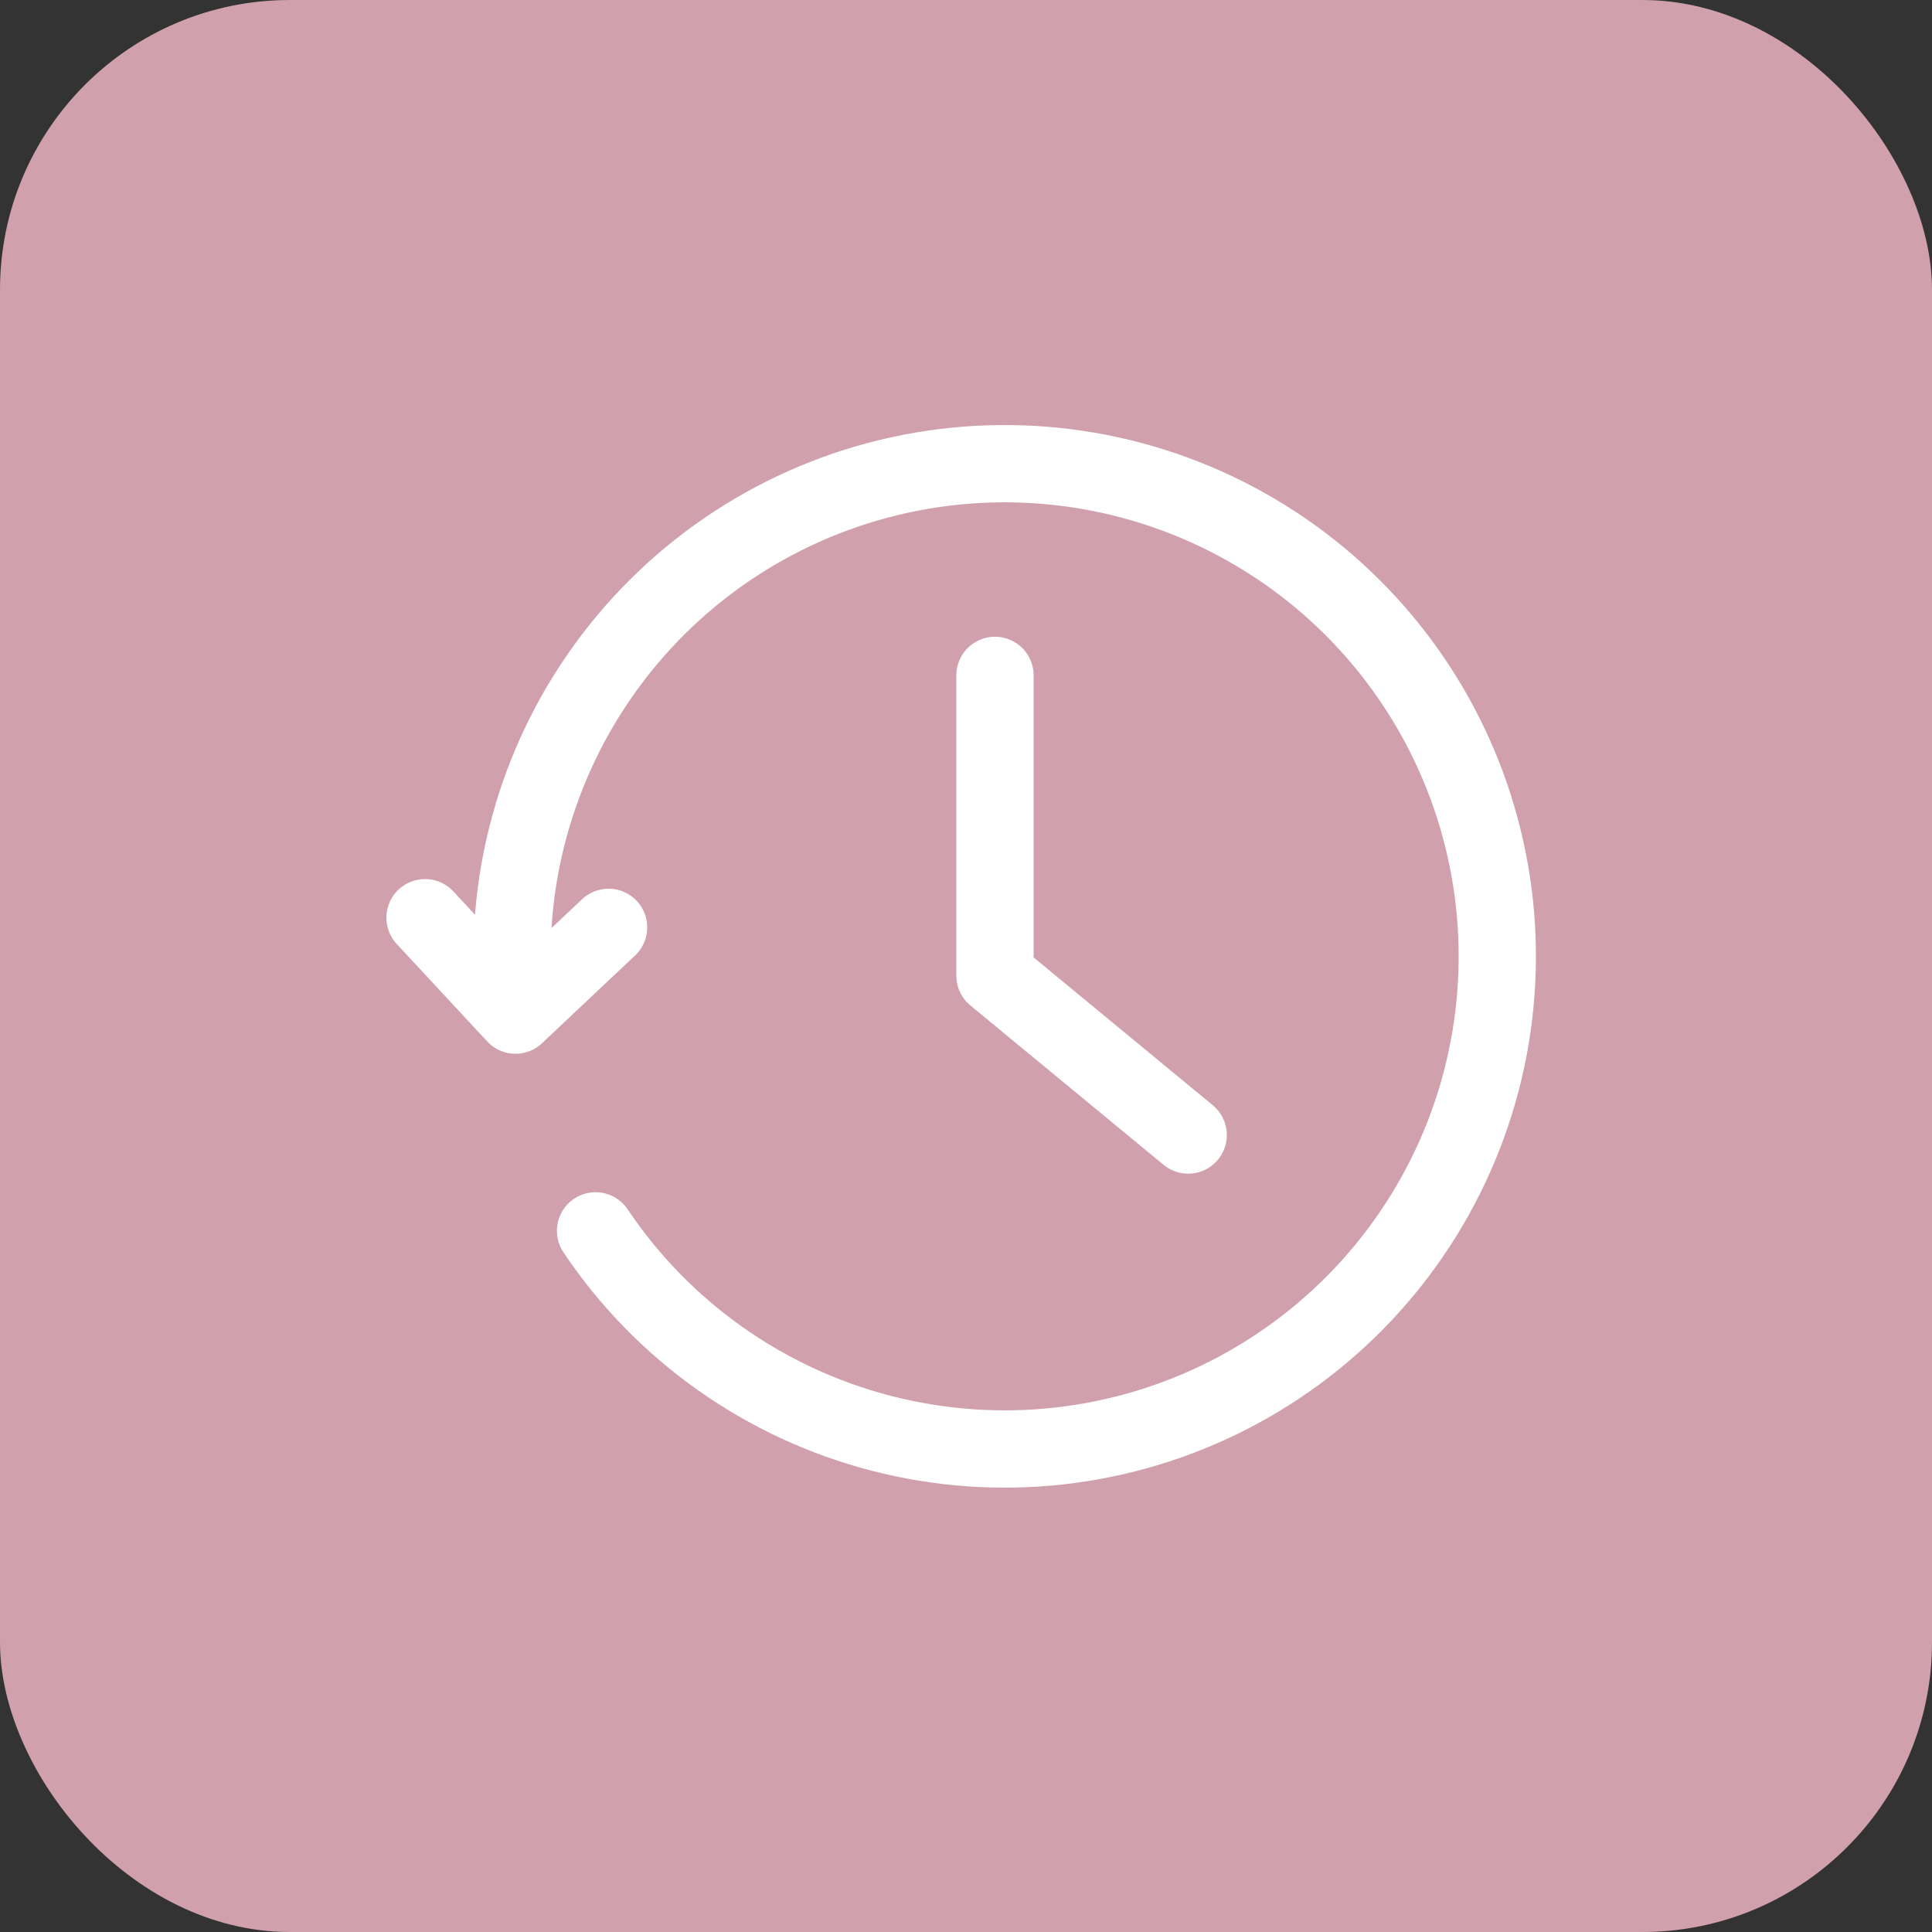
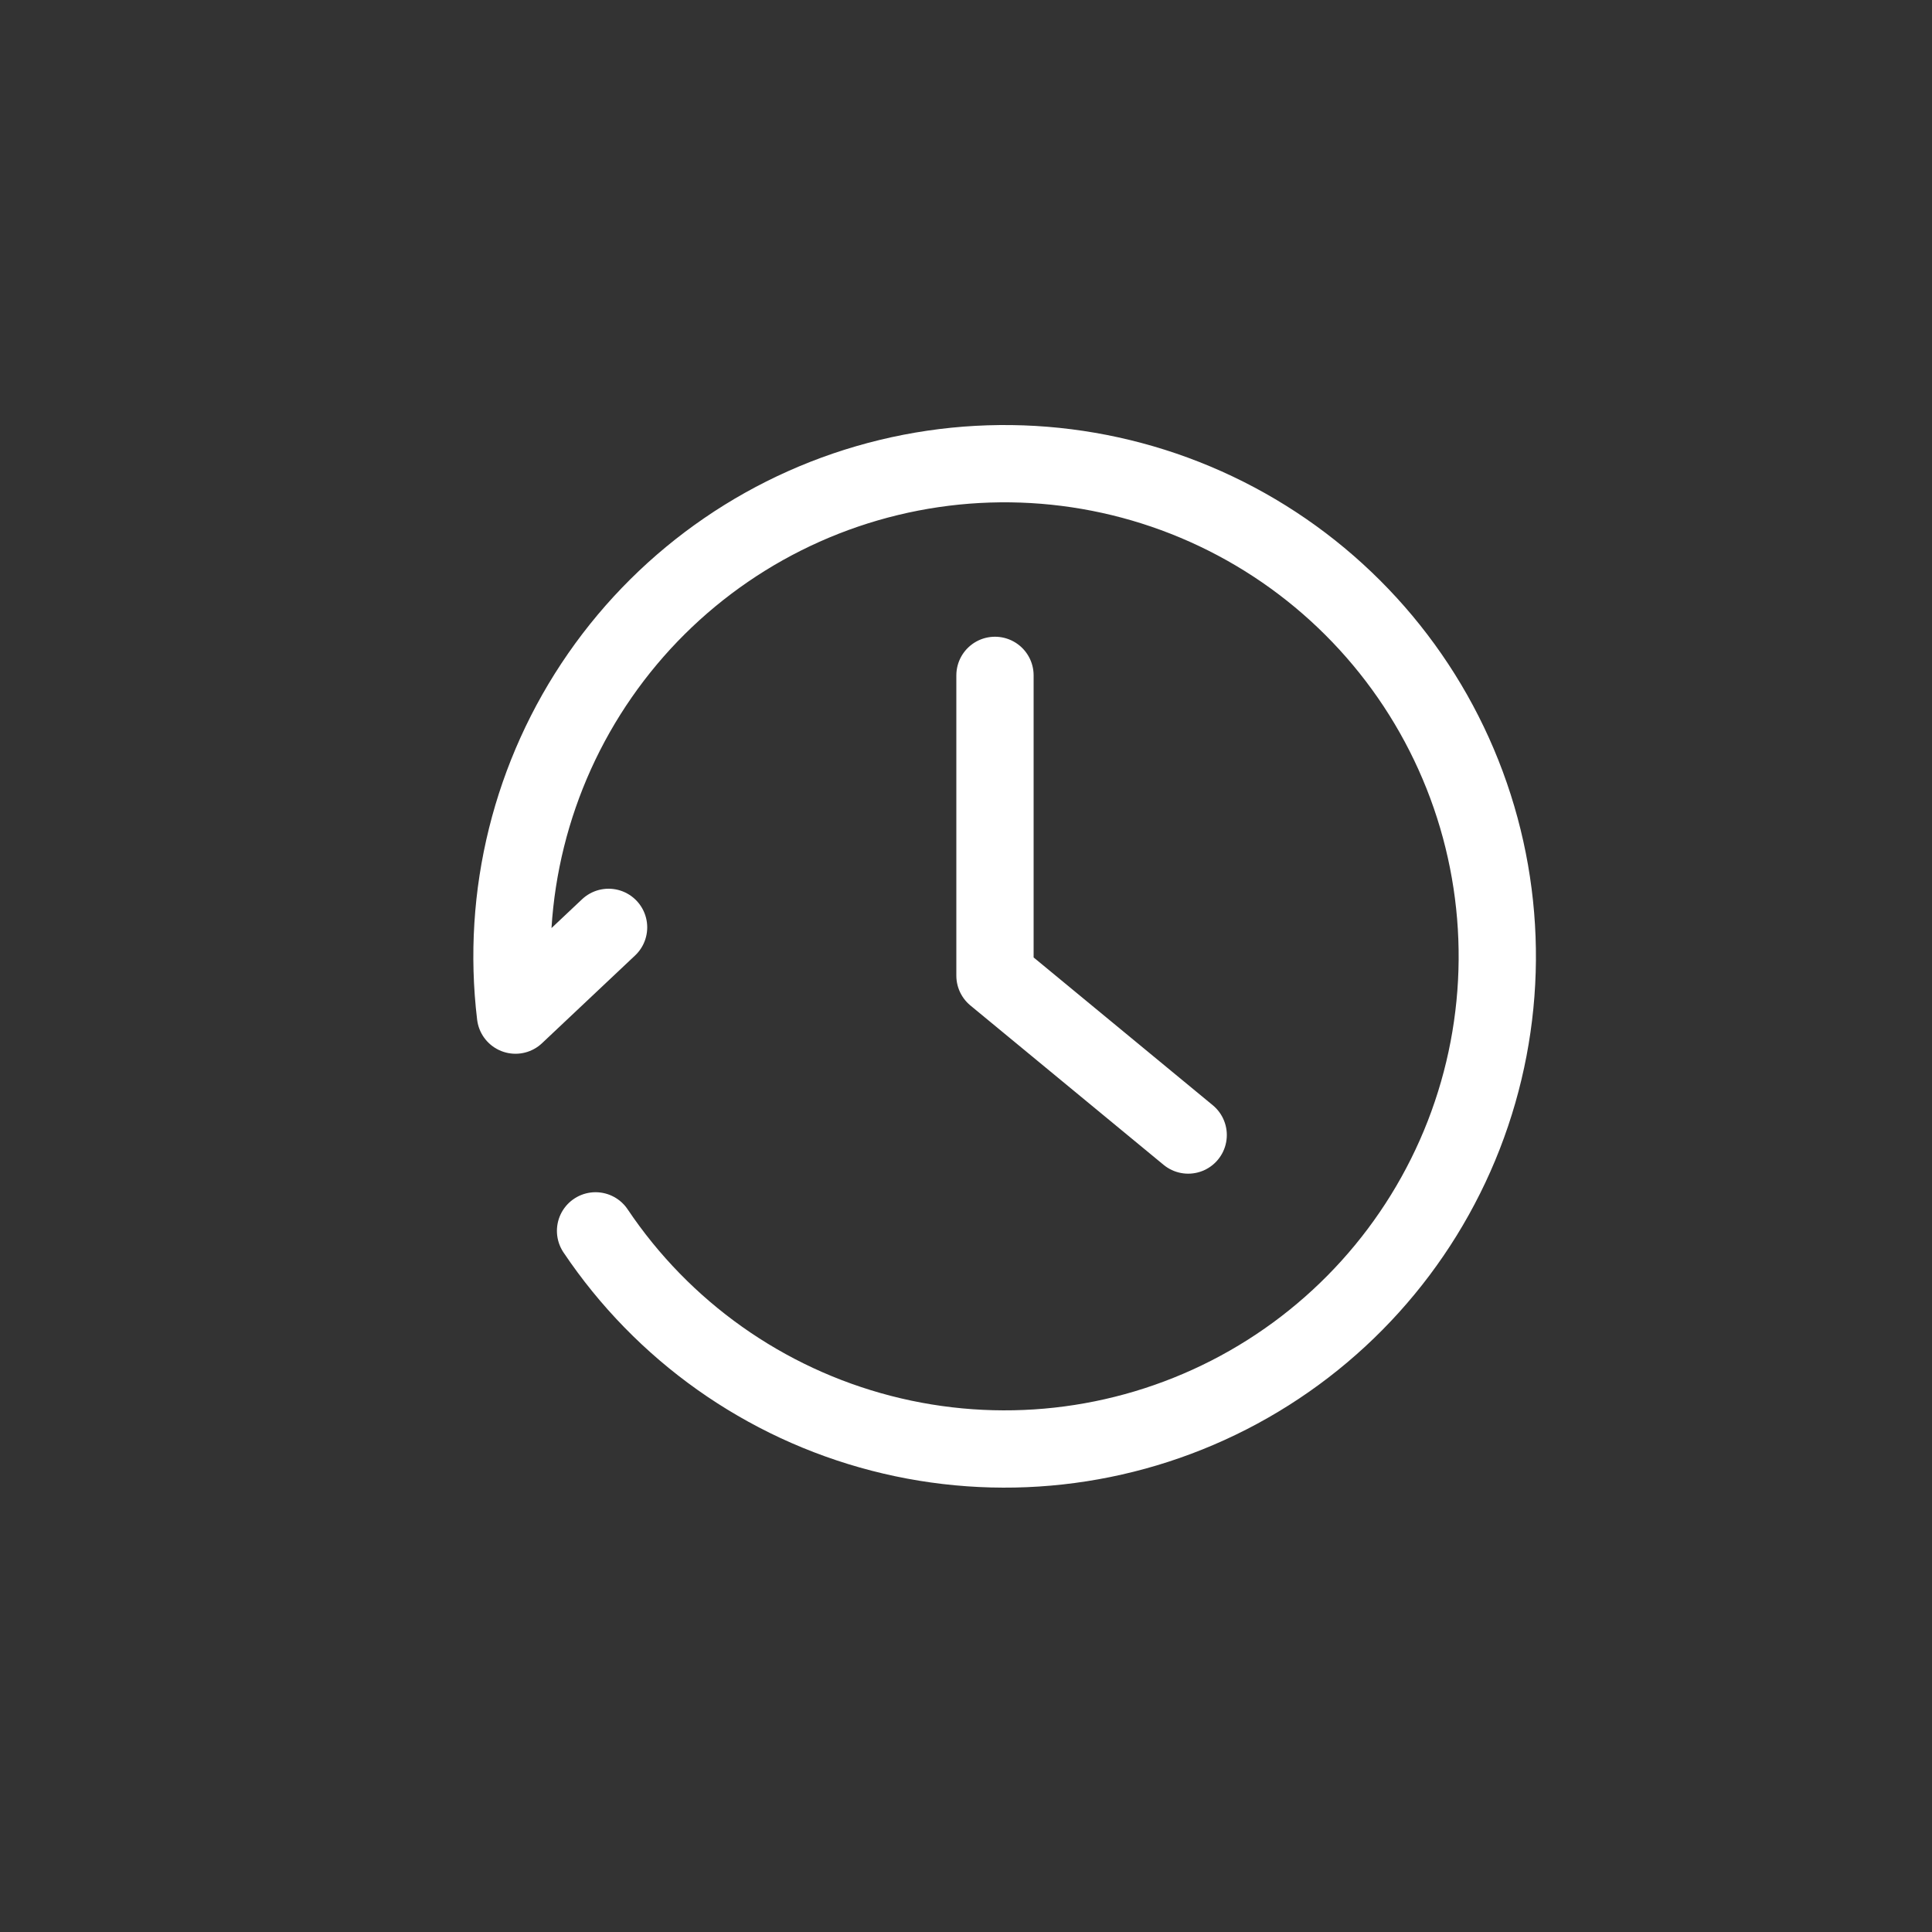
<svg xmlns="http://www.w3.org/2000/svg" width="100" height="100" viewBox="0 0 100 100" fill="none">
  <rect x="0" y="0" width="100" height="100" fill="#333333" stroke="none" />
-   <rect width="100" height="100" rx="15" fill="#D0A0AC" />
-   <path d="M30.826 63.709C34.305 68.894 39.565 72.622 45.61 74.186C51.654 75.751 58.063 75.044 63.621 72.198C69.178 69.353 73.499 64.567 75.764 58.749C78.028 52.93 78.079 46.483 75.907 40.629C73.735 34.775 69.491 29.922 63.979 26.989C58.467 24.056 52.07 23.247 46.002 24.715C39.933 26.184 34.614 29.828 31.054 34.957C27.493 40.086 25.937 46.343 26.682 52.542M26.682 52.542L31.5 48M26.682 52.542L22 47.5M51.5 34.957V50.5L61.5 58.749" stroke="white" stroke-width="4" stroke-linecap="round" stroke-linejoin="round" />
+   <path d="M30.826 63.709C34.305 68.894 39.565 72.622 45.61 74.186C51.654 75.751 58.063 75.044 63.621 72.198C69.178 69.353 73.499 64.567 75.764 58.749C78.028 52.93 78.079 46.483 75.907 40.629C73.735 34.775 69.491 29.922 63.979 26.989C58.467 24.056 52.07 23.247 46.002 24.715C39.933 26.184 34.614 29.828 31.054 34.957C27.493 40.086 25.937 46.343 26.682 52.542M26.682 52.542L31.5 48M26.682 52.542M51.5 34.957V50.5L61.5 58.749" stroke="white" stroke-width="4" stroke-linecap="round" stroke-linejoin="round" />
</svg>